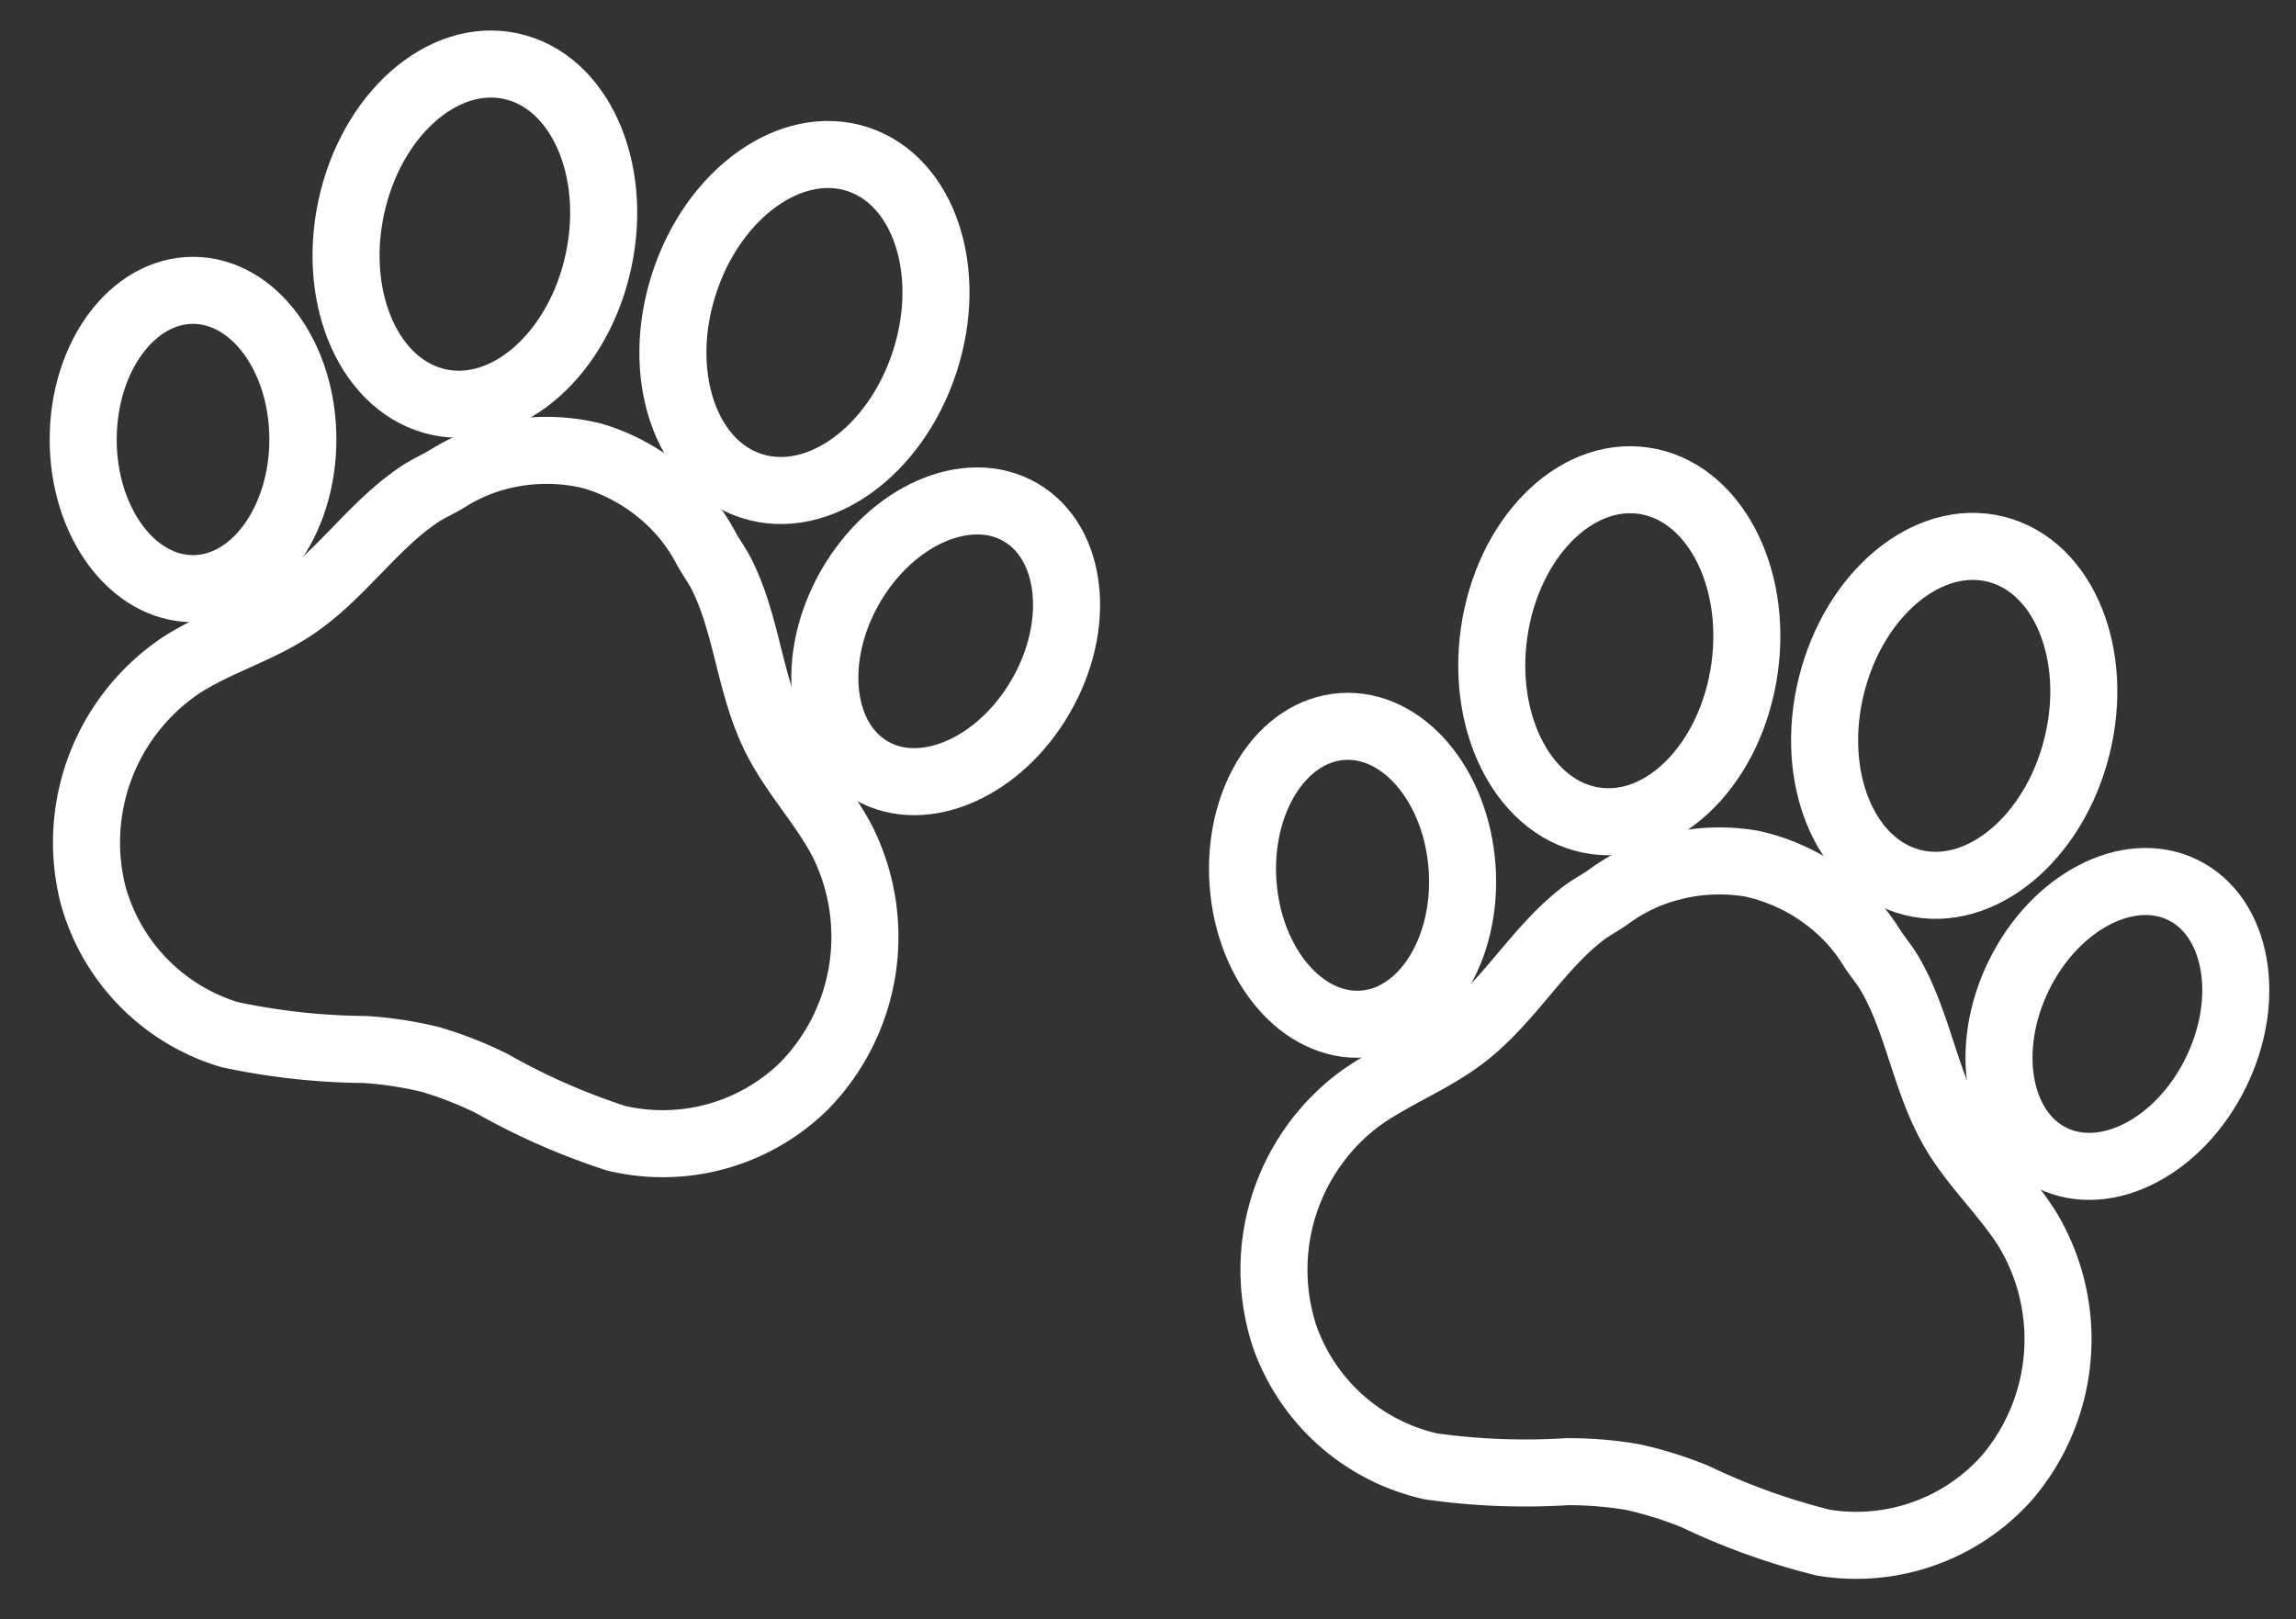
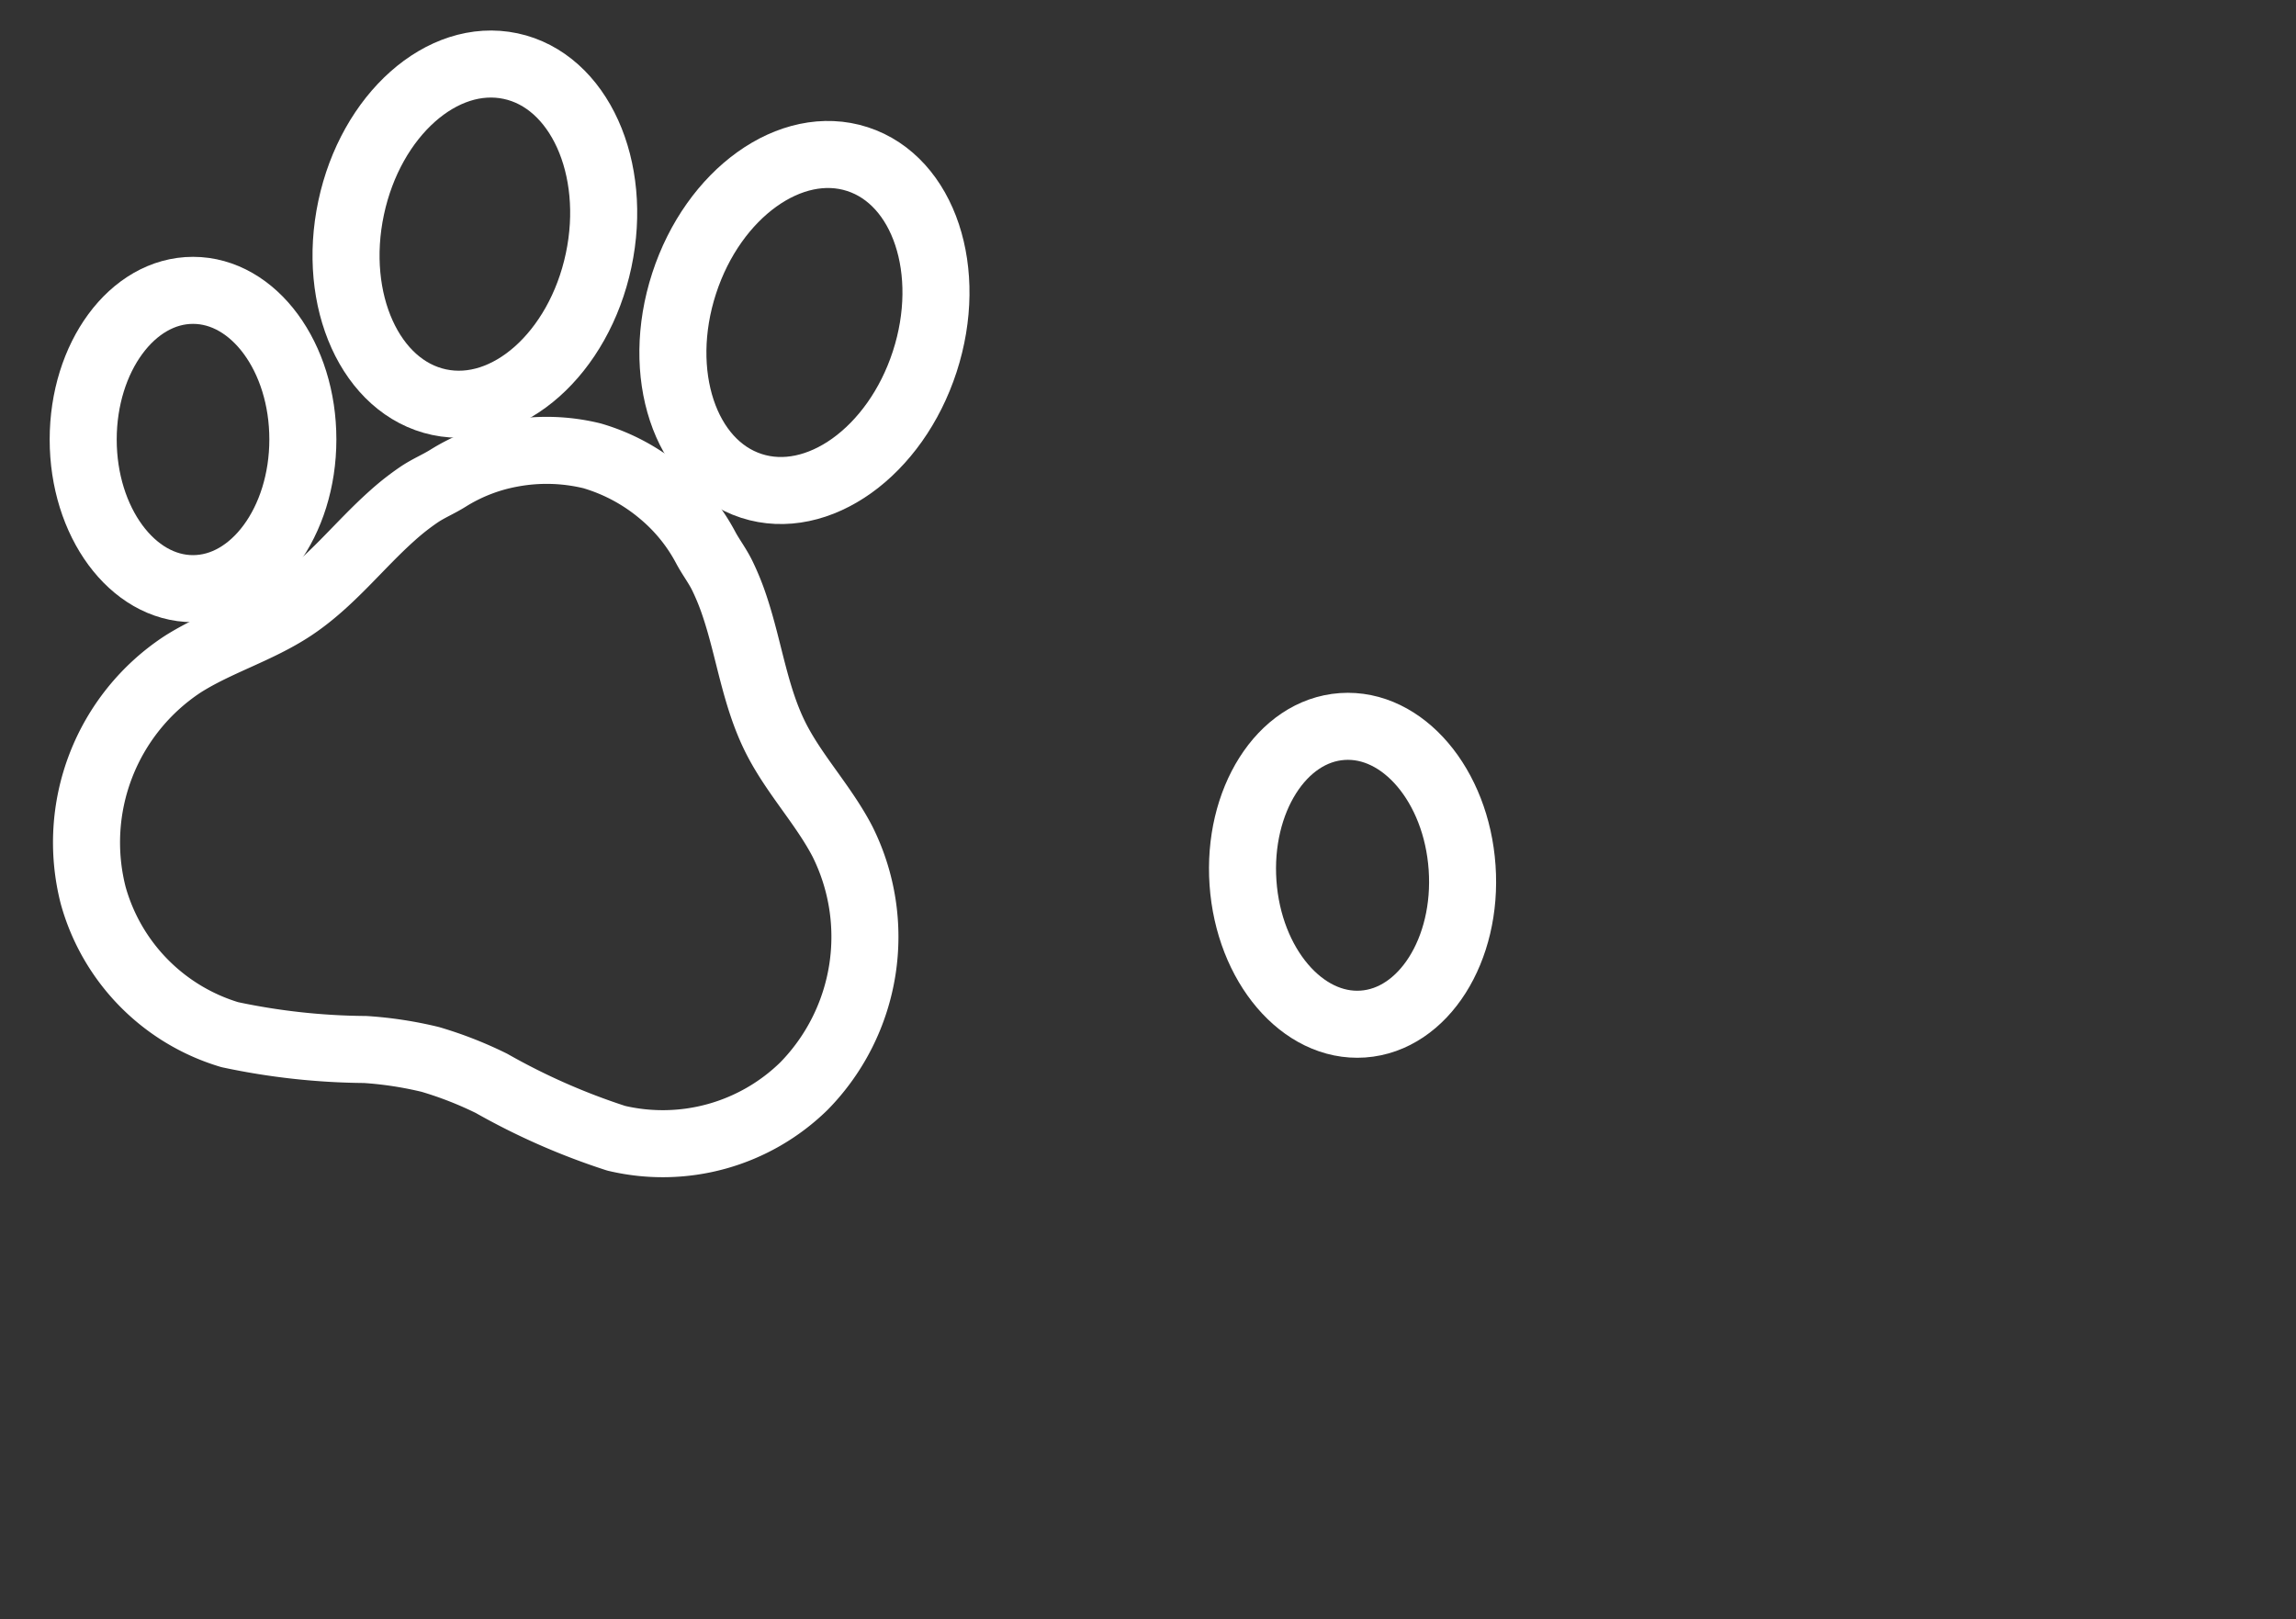
<svg xmlns="http://www.w3.org/2000/svg" width="102.756" height="72.476" viewBox="0 0 102.756 72.476">
  <rect x="0" y="0" width="102.756" height="72.476" fill="#333333" stroke="none" />
  <g id="Orange_USP_Banner_-_Exclusive_Wildlife_Content_Icon" data-name="Orange USP Banner - Exclusive Wildlife Content Icon" transform="translate(-2.787 -1.071)">
    <g id="Group_224" data-name="Group 224" transform="matrix(0.966, 0.259, -0.259, 0.966, 11.755, 0)">
      <g id="Group_225" data-name="Group 225">
        <ellipse id="Ellipse_11" data-name="Ellipse 11" cx="5.661" cy="7.688" rx="5.661" ry="7.688" transform="translate(8.799 0.593) rotate(-3)" fill="none" stroke="#fff" stroke-linecap="round" stroke-linejoin="round" stroke-width="3" />
        <ellipse id="Ellipse_12" data-name="Ellipse 12" cx="7.688" cy="5.661" rx="7.688" ry="5.661" transform="translate(24.068 15.356) rotate(-87)" fill="none" stroke="#fff" stroke-linecap="round" stroke-linejoin="round" stroke-width="3" />
-         <path id="Path_2233" data-name="Path 2233" d="M9.8,7.847C10.757,4.285,9.4.828,6.782.126S1.26,1.74.306,5.3s.4,7.019,3.02,7.721S8.849,11.408,9.8,7.847Z" transform="translate(34.87 13.544)" fill="none" stroke="#fff" stroke-linecap="round" stroke-linejoin="round" stroke-width="3" />
        <path id="Path_2234" data-name="Path 2234" d="M9.8,5.3c.954,3.562-.4,7.018-3.02,7.721S1.26,11.408.306,7.847.7.828,3.327.126,8.849,1.74,9.8,5.3Z" transform="translate(0 13.544)" fill="none" stroke="#fff" stroke-linecap="round" stroke-linejoin="round" stroke-width="3" />
        <path id="Path_2235" data-name="Path 2235" d="M32.987,13.766c-1.251-1.364-2.887-2.35-4.112-3.736-1.357-1.537-2.132-3.453-3.248-5.147a11.1,11.1,0,0,0-.906-1.206C24.395,3.3,24,3,23.667,2.642a8.1,8.1,0,0,0-2.459-1.8A8.553,8.553,0,0,0,17.7,0a8.553,8.553,0,0,0-3.512.839,8.094,8.094,0,0,0-2.459,1.8C11.394,3,11,3.3,10.673,3.677a11.1,11.1,0,0,0-.906,1.206C8.651,6.577,7.875,8.493,6.518,10.03,5.294,11.417,3.657,12.4,2.406,13.766A9.546,9.546,0,0,0,1.233,24.788a9.031,9.031,0,0,0,7.512,4.431,30.035,30.035,0,0,0,6.027-.928,17.111,17.111,0,0,1,2.925-.325,17.111,17.111,0,0,1,2.925.325,30.034,30.034,0,0,0,6.027.928,9.031,9.031,0,0,0,7.512-4.431A9.546,9.546,0,0,0,32.987,13.766Z" transform="translate(4.792 16.199)" fill="none" stroke="#fff" stroke-linecap="round" stroke-linejoin="round" stroke-width="3" />
      </g>
    </g>
    <g id="Group_226" data-name="Group 226" transform="translate(62.198 19.535) rotate(11)">
      <g id="Group_225-2" data-name="Group 225" transform="translate(0 0)">
-         <ellipse id="Ellipse_11-2" data-name="Ellipse 11" cx="5.661" cy="7.688" rx="5.661" ry="7.688" transform="translate(8.799 0.593) rotate(-3)" fill="none" stroke="#fff" stroke-linecap="round" stroke-linejoin="round" stroke-width="3" />
-         <ellipse id="Ellipse_12-2" data-name="Ellipse 12" cx="7.688" cy="5.661" rx="7.688" ry="5.661" transform="translate(24.068 15.356) rotate(-87)" fill="none" stroke="#fff" stroke-linecap="round" stroke-linejoin="round" stroke-width="3" />
-         <path id="Path_2233-2" data-name="Path 2233" d="M9.8,7.847C10.757,4.285,9.4.828,6.782.126S1.26,1.74.306,5.3s.4,7.019,3.02,7.721S8.849,11.408,9.8,7.847Z" transform="translate(34.87 13.544)" fill="none" stroke="#fff" stroke-linecap="round" stroke-linejoin="round" stroke-width="3" />
-         <path id="Path_2234-2" data-name="Path 2234" d="M9.8,5.3c.954,3.562-.4,7.018-3.02,7.721S1.26,11.408.306,7.847.7.828,3.327.126,8.849,1.74,9.8,5.3Z" transform="translate(0 13.544)" fill="none" stroke="#fff" stroke-linecap="round" stroke-linejoin="round" stroke-width="3" />
-         <path id="Path_2235-2" data-name="Path 2235" d="M32.987,13.766c-1.251-1.364-2.887-2.35-4.112-3.736-1.357-1.537-2.132-3.453-3.248-5.147a11.1,11.1,0,0,0-.906-1.206C24.395,3.3,24,3,23.667,2.642a8.1,8.1,0,0,0-2.459-1.8A8.553,8.553,0,0,0,17.7,0a8.553,8.553,0,0,0-3.512.839,8.094,8.094,0,0,0-2.459,1.8C11.394,3,11,3.3,10.673,3.677a11.1,11.1,0,0,0-.906,1.206C8.651,6.577,7.875,8.493,6.518,10.03,5.294,11.417,3.657,12.4,2.406,13.766A9.546,9.546,0,0,0,1.233,24.788a9.031,9.031,0,0,0,7.512,4.431,30.035,30.035,0,0,0,6.027-.928,17.111,17.111,0,0,1,2.925-.325,17.111,17.111,0,0,1,2.925.325,30.034,30.034,0,0,0,6.027.928,9.031,9.031,0,0,0,7.512-4.431A9.546,9.546,0,0,0,32.987,13.766Z" transform="translate(4.792 16.199)" fill="none" stroke="#fff" stroke-linecap="round" stroke-linejoin="round" stroke-width="3" />
+         <path id="Path_2234-2" data-name="Path 2234" d="M9.8,5.3c.954,3.562-.4,7.018-3.02,7.721S1.26,11.408.306,7.847.7.828,3.327.126,8.849,1.74,9.8,5.3" transform="translate(0 13.544)" fill="none" stroke="#fff" stroke-linecap="round" stroke-linejoin="round" stroke-width="3" />
      </g>
    </g>
  </g>
</svg>